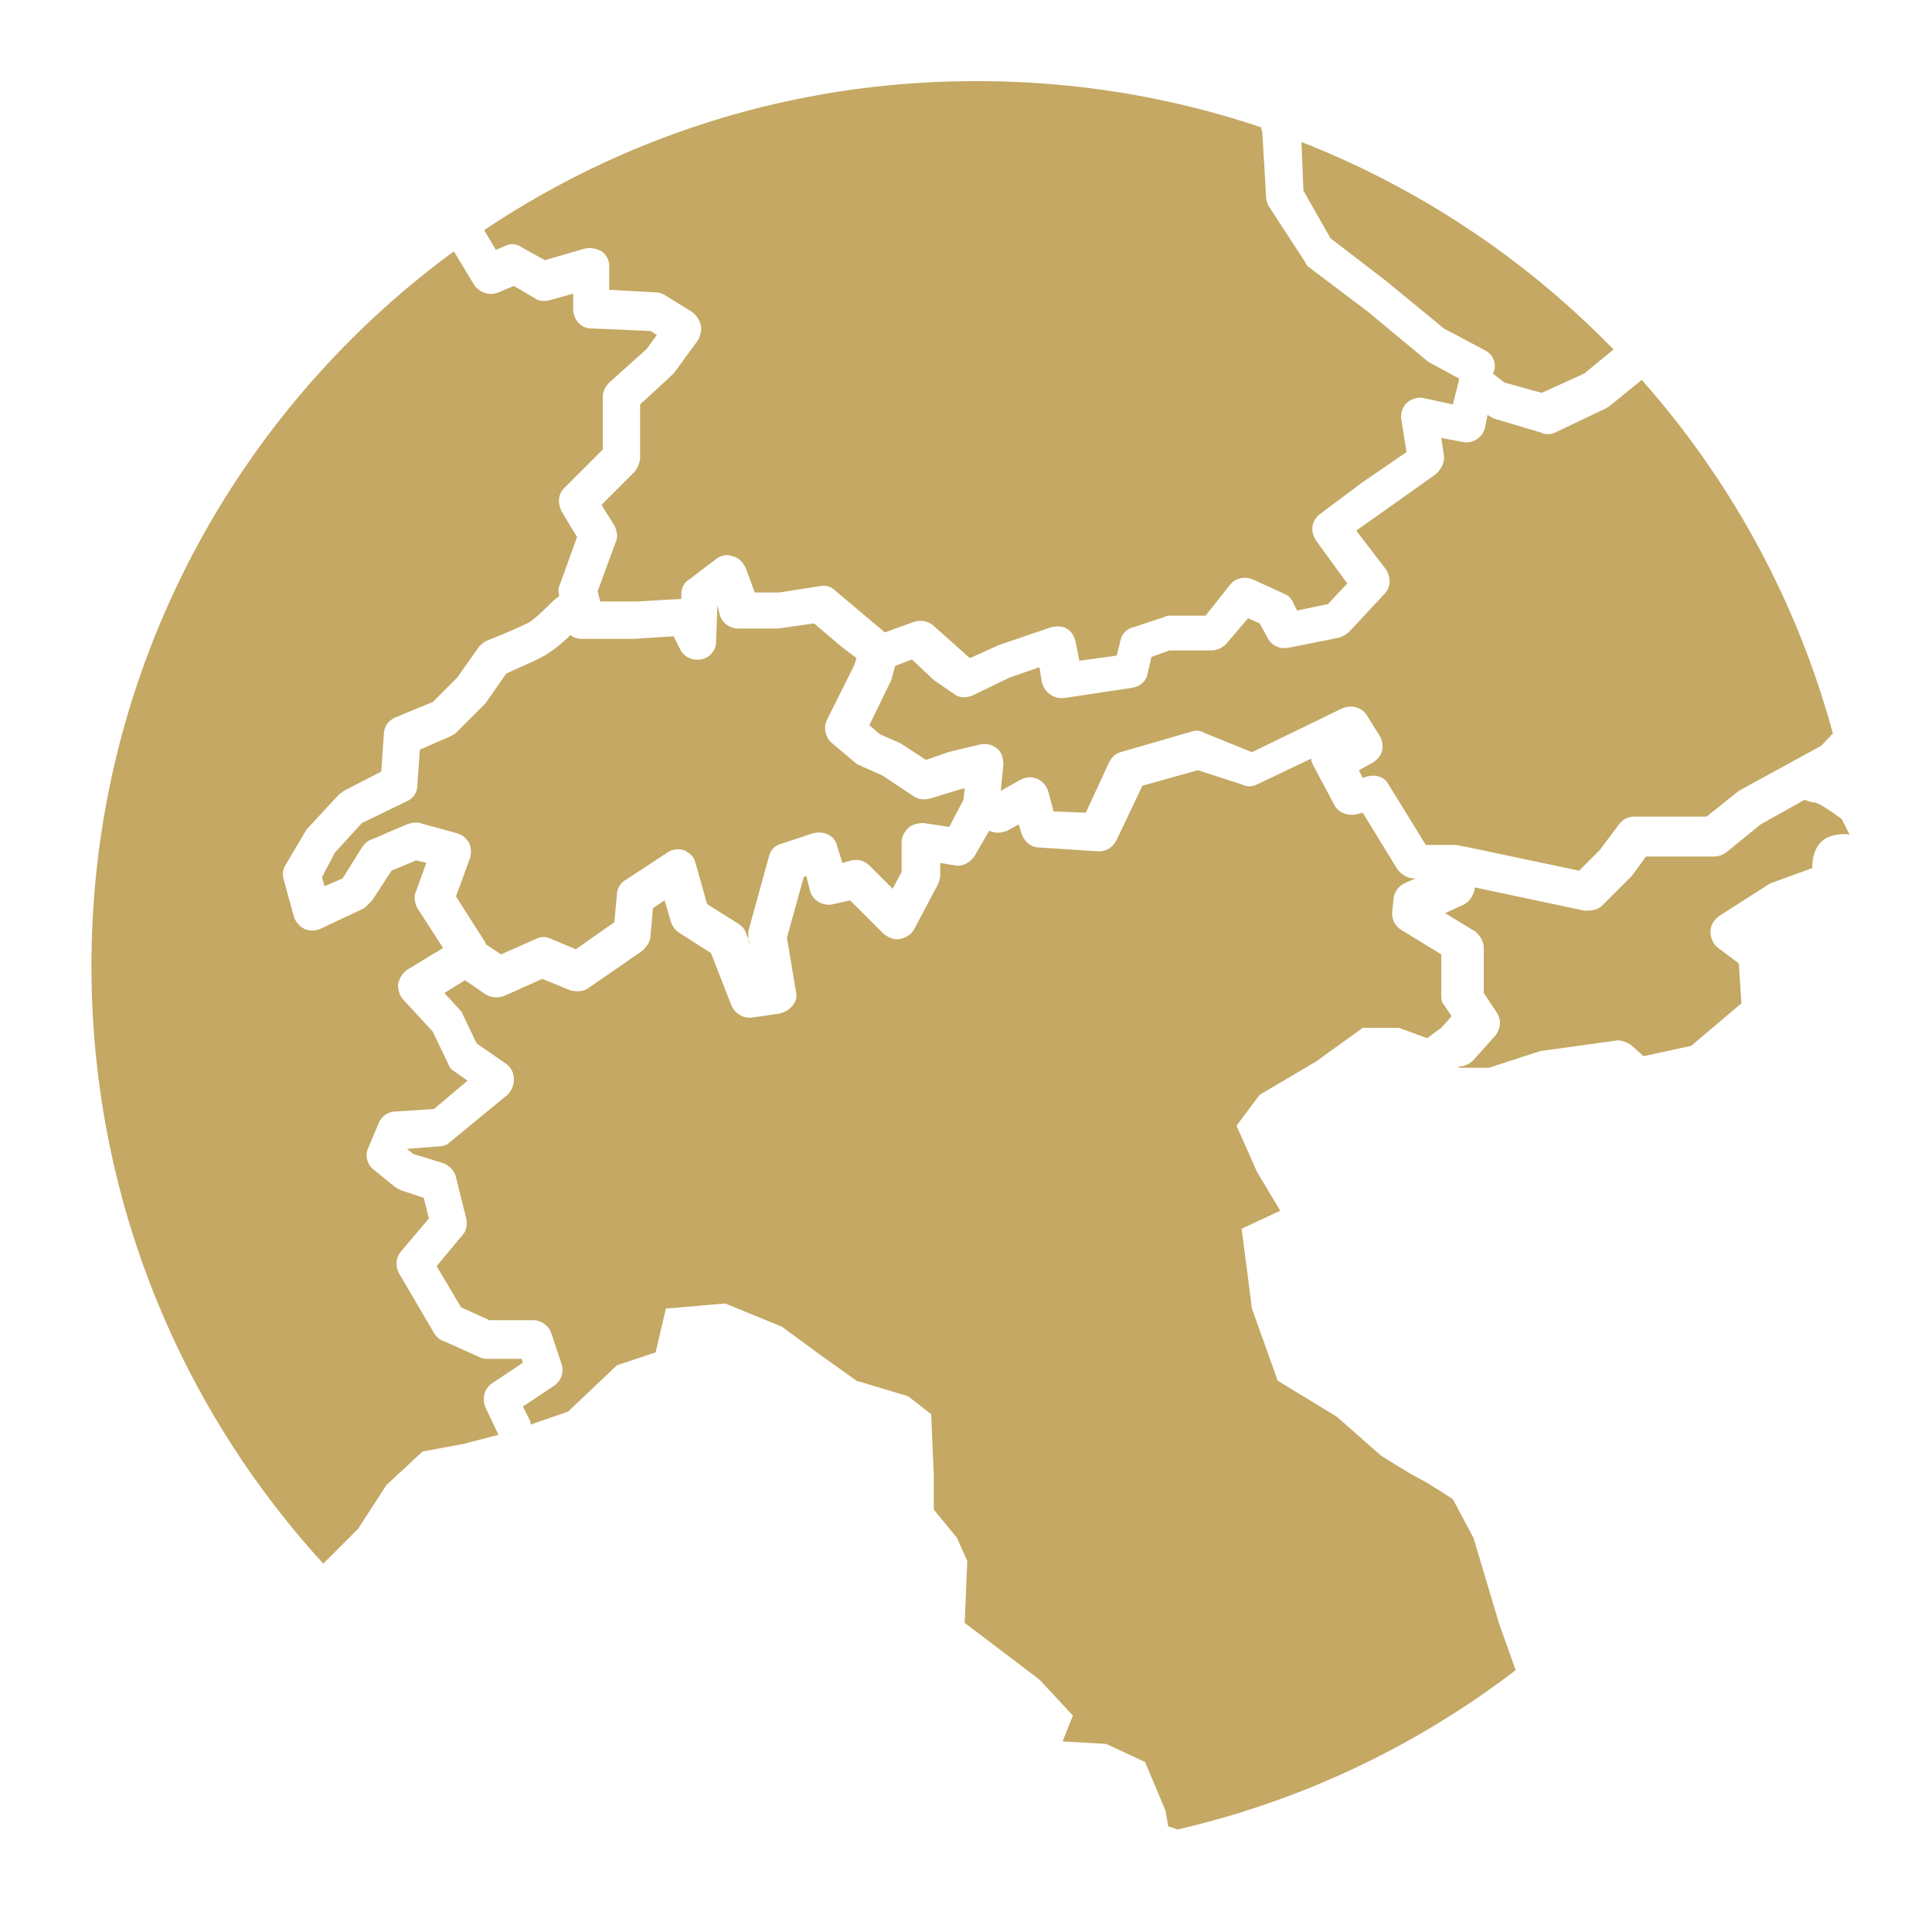
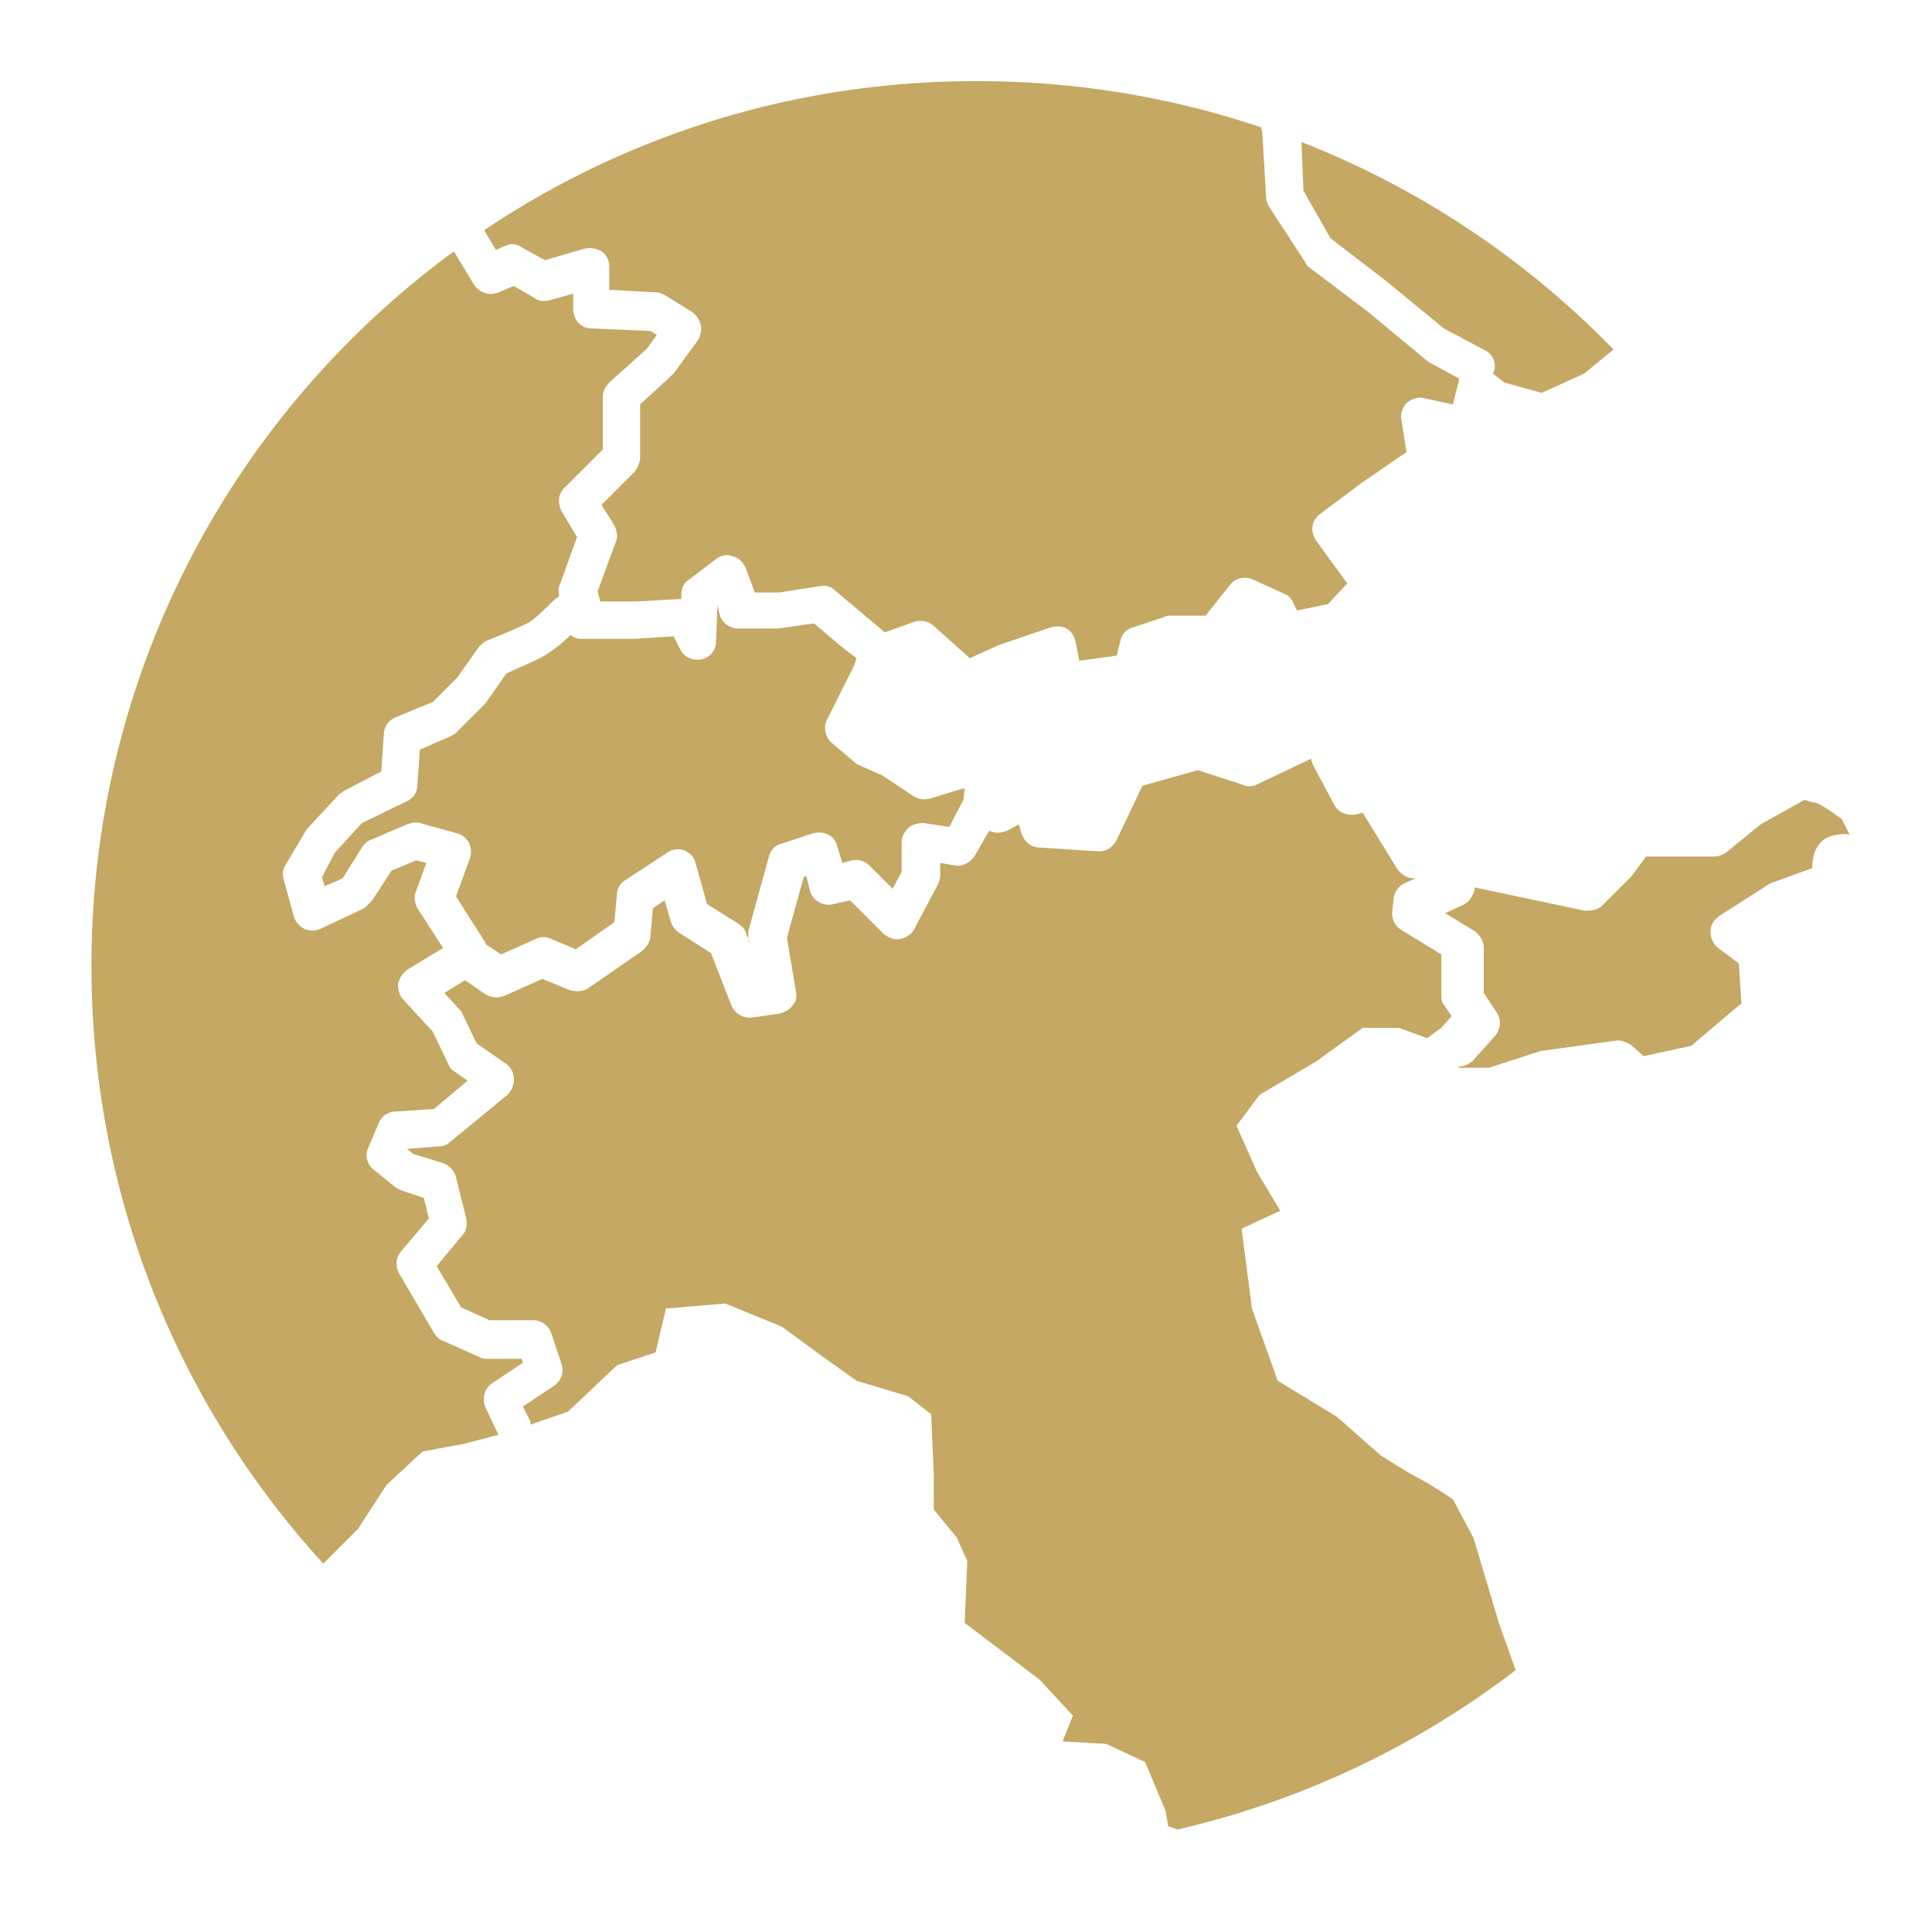
<svg xmlns="http://www.w3.org/2000/svg" xmlns:xlink="http://www.w3.org/1999/xlink" version="1.1" id="Ebene_1" x="0px" y="0px" viewBox="0 0 150 150" style="enable-background:new 0 0 150 150;" xml:space="preserve">
  <style type="text/css">
	.st0{clip-path:url(#SVGID_00000114052928510338101580000016954322045319626934_);fill:#C4A863;}
	.st1{clip-path:url(#SVGID_00000114052928510338101580000016954322045319626934_);fill:#A41921;}
	.st2{clip-path:url(#SVGID_00000009564581253911175920000014396983028909046659_);fill:#73984A;}
</style>
  <g>
    <defs>
      <path id="SVGID_1_" d="M7.1,75c0,38,30.8,68.8,68.8,68.8c38,0,68.8-30.8,68.8-68.8c0-38-30.8-68.7-68.8-68.7    C37.9,6.2,7.1,37,7.1,75" />
    </defs>
    <clipPath id="SVGID_00000168104249644957868560000004548923737707509945_">
      <use xlink:href="#SVGID_1_" style="overflow:visible;" />
    </clipPath>
    <path style="clip-path:url(#SVGID_00000168104249644957868560000004548923737707509945_);fill:#C4A863;" d="M137.1,68.8   c0.1-0.1,0.2-0.1,0.3-0.2l3.3-1.2c0-1.3,0.5-2.2,1.5-2.5c0.4-0.1,0.9-0.2,1.4-0.1l-0.6-1.2c-0.8-0.6-1.7-1.2-2.1-1.3   c-0.3,0-0.5-0.1-0.8-0.2l-3.4,1.9l-2.7,2.2c-0.3,0.2-0.6,0.3-0.9,0.3h-5.3l-1.1,1.5l-2.3,2.3c-0.3,0.3-0.7,0.4-1.1,0.4   c-0.1,0-0.2,0-0.3,0l-8.5-1.8l0,0.1c-0.1,0.5-0.4,1-0.8,1.2l-1.5,0.7l2.3,1.4c0.4,0.3,0.7,0.8,0.7,1.3v3.5l1,1.5   c0.4,0.6,0.3,1.3-0.1,1.8l-1.7,1.9c-0.3,0.3-0.7,0.5-1.1,0.5l-0.1,0.1l2.4,0l4-1.3l5.8-0.8c0.4-0.1,0.8,0.1,1.2,0.3l1,0.9l3.7-0.8   l3.9-3.3l-0.2-3.1l-1.6-1.2c-0.4-0.3-0.6-0.8-0.6-1.3c0-0.5,0.3-0.9,0.7-1.2L137.1,68.8z" />
-     <path style="clip-path:url(#SVGID_00000168104249644957868560000004548923737707509945_);fill:#C4A863;" d="M150,40.5l-3.4-3.6   c-0.4-0.4-0.5-0.9-0.3-1.5l1.2-3.9l-1-0.3c-0.1-0.1-0.3-0.1-0.4-0.2l-1.5-1.1l-1.9,0.6c-0.1,0-0.3,0.1-0.4,0.1h-2.9l-2.7-0.6   l-4.9-2l-2.5,0.4l-1.6,0.9l-2.7,2.2c-0.1,0.1-0.2,0.1-0.3,0.2l-4,1.9c-0.2,0.1-0.4,0.1-0.6,0.1c-0.1,0-0.3,0-0.4-0.1l-3.7-1.1   c-0.2-0.1-0.4-0.2-0.5-0.3l0,0l-0.2,1c-0.2,0.8-1,1.3-1.8,1.1l-1.6-0.3l0.2,1.3c0.1,0.6-0.2,1.1-0.6,1.5l-6.2,4.4l2.3,3   c0.4,0.6,0.4,1.4-0.1,1.9l-2.7,2.9c-0.2,0.2-0.5,0.4-0.8,0.5l-4,0.8c-0.7,0.1-1.3-0.2-1.6-0.8l-0.6-1.1l-0.9-0.4l-1.7,2   c-0.3,0.3-0.7,0.5-1.2,0.5h-3.2l-1.4,0.5l-0.3,1.3c-0.1,0.6-0.6,1-1.2,1.1l-5.3,0.8c-0.1,0-0.1,0-0.2,0c-0.7,0-1.3-0.5-1.5-1.2   l-0.2-1.2l-2.3,0.8L75.5,54c-0.5,0.2-1,0.2-1.4-0.1l-1.6-1.1l-1.7-1.6l-1.3,0.5l-0.3,1.1l-1.7,3.5l0.8,0.7l1.6,0.7l2,1.3l1.7-0.6   l2.5-0.6c0.5-0.1,0.9,0,1.3,0.3c0.4,0.3,0.5,0.8,0.5,1.3l-0.2,2l1.6-0.9c0.4-0.2,0.9-0.2,1.3,0c0.4,0.2,0.7,0.6,0.8,1l0.4,1.5   l2.5,0.1l1.8-3.9c0.2-0.4,0.5-0.7,0.9-0.8l5.5-1.6c0.3-0.1,0.7-0.1,1,0.1l3.7,1.5l7-3.4c0.7-0.3,1.5-0.1,1.9,0.5l1,1.6   c0.2,0.3,0.3,0.8,0.2,1.2c-0.1,0.4-0.4,0.7-0.7,0.9l-1.1,0.6l0.3,0.6l0.3-0.1c0.7-0.2,1.4,0,1.7,0.6l2.9,4.7h2.3   c0.2,0,0.4,0.1,0.6,0.1l9,1.9l1.6-1.6l1.5-2c0.3-0.4,0.7-0.6,1.2-0.6h5.6l2.5-2l6.4-3.5l1.7-1.8l1.9-4.8c0.1-1.1,0.5-3.2,1.5-4.1   c0.6-0.6,1.7-1.4,2.5-2l-0.5-2.2c-0.1-0.4,0-0.9,0.3-1.3L150,40.5z" />
    <path style="clip-path:url(#SVGID_00000168104249644957868560000004548923737707509945_);fill:#C4A863;" d="M59.7,66.5   c0.1-0.5,0.5-0.9,1-1l2.4-0.8c0.4-0.1,0.8-0.1,1.2,0.1c0.4,0.2,0.6,0.5,0.7,0.9l0.4,1.3l0.7-0.2c0.5-0.1,1,0,1.4,0.4l1.8,1.8   l0.7-1.3v-2.3c0-0.4,0.2-0.8,0.5-1.1c0.3-0.3,0.8-0.4,1.2-0.4l2,0.3l1.1-2.1l0.1-0.9l-0.4,0.1L72.2,62c-0.4,0.1-0.9,0.1-1.3-0.2   l-2.4-1.6l-1.6-0.7c-0.1-0.1-0.3-0.1-0.4-0.2l-1.9-1.6c-0.5-0.4-0.7-1.2-0.4-1.8l2.1-4.2l0.2-0.6l-1.3-1l-2-1.7l-2.8,0.4l-3.1,0   c-0.6,0-1.2-0.4-1.4-1L55.7,47l-0.1,2.8c0,0.7-0.5,1.3-1.2,1.4c-0.7,0.1-1.3-0.2-1.6-0.8l-0.5-1l-3,0.2l-4.1,0   c-0.4,0-0.7-0.1-0.9-0.3c-0.5,0.5-1.1,1-1.7,1.4c-0.7,0.5-2.5,1.2-3.3,1.6l-1.6,2.3l-2.3,2.3c-0.1,0.1-0.3,0.2-0.5,0.3l-2.3,1   l-0.2,2.8c0,0.5-0.3,1-0.8,1.2l-3.5,1.7l-2.1,2.3L25,68.1l0.2,0.7l1.4-0.6l1.5-2.4c0.2-0.3,0.4-0.5,0.7-0.6l2.8-1.2   c0.3-0.1,0.7-0.2,1-0.1l2.9,0.8c0.4,0.1,0.7,0.4,0.9,0.7c0.2,0.4,0.2,0.8,0.1,1.2l-1.1,3l2.3,3.6c0,0,0,0.1,0,0.1l1.2,0.8l2.7-1.2   c0.4-0.2,0.8-0.2,1.2,0l1.9,0.8l3-2.1l0.2-2.2c0-0.4,0.3-0.9,0.7-1.1l3.2-2.1c0.4-0.3,0.9-0.3,1.3-0.2c0.4,0.2,0.8,0.5,0.9,1   l0.9,3.2l2.4,1.5c0.3,0.2,0.5,0.4,0.6,0.7l0.4,1L58.1,73c0-0.2,0-0.4,0-0.7L59.7,66.5z" />
    <polygon style="clip-path:url(#SVGID_00000168104249644957868560000004548923737707509945_);fill:#A41921;" points="31.1,-10.7    30.1,-9.2 30.2,-7.7 31.1,-10.1  " />
    <path style="clip-path:url(#SVGID_00000168104249644957868560000004548923737707509945_);fill:#C4A863;" d="M46.7-36.3   c-0.1,0.6-0.6,1-1.2,1.1l-1.4,0.2l0.1,0.2c0.1,0.1,0.1,0.3,0.2,0.4l1.3,4.8c0.2,0.8-0.2,1.6-1,1.8L42-26.9l0.7,2   c0.2,0.4,0.1,0.9-0.1,1.3c-0.2,0.4-0.6,0.7-1,0.7l-4,0.8c-0.3,0.1-0.7,0-1-0.2l-1.5-0.8l0.7,2.3l0.9,4.7c0.1,0.5-0.1,1-0.5,1.4   l-2.2,1.9v3c0,0.2,0,0.3-0.1,0.5l-1.1,3.1c0,0.1,0,0.2,0,0.3L31.5,7.6c0,0.2-0.1,0.3-0.1,0.5L29,13.5l0.7,0.3l2.5-0.2   c0.2,0,0.4,0,0.6,0.1l2.4,0.8c0.3,0.1,0.6,0.3,0.8,0.7l2.5,4.2l0.7-0.3c0.4-0.2,0.9-0.2,1.3,0.1l1.8,1l3.1-0.9   c0.5-0.1,0.9,0,1.3,0.2c0.4,0.3,0.6,0.7,0.6,1.2v1.8l3.6,0.2c0.3,0,0.5,0.1,0.7,0.2l2.1,1.3c0.3,0.2,0.6,0.6,0.7,1   c0.1,0.4,0,0.8-0.2,1.2l-1.9,2.6l-2.6,2.4v4.1c0,0.4-0.2,0.8-0.4,1.1l-2.6,2.6l1,1.6c0.2,0.4,0.3,0.9,0.1,1.3l-1.4,3.8l0.2,0.8h2.8   l3.5-0.2l0-0.4c0-0.4,0.2-0.9,0.6-1.1l2.1-1.6c0.4-0.3,0.9-0.4,1.3-0.2c0.5,0.1,0.8,0.5,1,0.9l0.7,1.9h1.9l3.2-0.5   c0.5-0.1,0.9,0.1,1.2,0.4l3.8,3.2l2.2-0.8c0.5-0.2,1.2-0.1,1.6,0.3l2.8,2.5l2.2-1l4.1-1.4c0.4-0.1,0.9-0.1,1.2,0.1   c0.4,0.2,0.6,0.6,0.7,1l0.3,1.5l2.9-0.4l0.3-1.2c0.1-0.5,0.5-0.9,1-1l2.4-0.8c0.2-0.1,0.3-0.1,0.5-0.1h2.7l1.9-2.4   c0.4-0.5,1.1-0.7,1.8-0.4l2.4,1.1c0.3,0.1,0.6,0.4,0.7,0.7l0.3,0.6l2.4-0.5l1.5-1.6l-2.4-3.3c-0.5-0.7-0.4-1.6,0.3-2.1l3.2-2.4   l3.5-2.4l-0.4-2.5c-0.1-0.5,0.1-1,0.4-1.3c0.3-0.3,0.9-0.5,1.3-0.4l2.3,0.5l0.5-2l-2.4-1.3l-4.7-3.9l-4.5-3.4   c-0.2-0.1-0.3-0.3-0.4-0.5L98.5,16c-0.1-0.2-0.2-0.4-0.2-0.7l-0.3-5.1L96.6,6c-0.2-0.6,0-1.2,0.4-1.6l2.9-2.6   c0.1-0.1,0.2-0.2,0.4-0.2l5.6-2.7l7.7-4c0.2-0.1,0.4-0.2,0.7-0.2h2.1l1.7-2.7c0.2-0.4,0.6-0.6,1-0.7l5.3-0.9l0.5-3.3l-1.1-2.3   l-1.7-2.2c-0.1-0.1-0.1-0.2-0.2-0.3l-1.3-2.9c-0.1-0.2-0.1-0.4-0.1-0.6v-2.9c0-0.2,0-0.4,0.1-0.6l1.1-2.8l-1.9-1.2   c-0.7-0.4-0.9-1.3-0.5-2l1.3-2.5l-2.4-1c-0.2-0.1-0.4-0.3-0.6-0.5l-2.1-2.6c-0.4-0.5-0.4-1.3,0-1.9l2.1-2.6l1.3-2.3l-0.2-4.4   l-1.8-4.8c0-0.1,0-0.2,0-0.2l-1.7-0.1l-2-2.6l-6-5l-4-3l-2.4-0.7l-1.1,3.6l-2.6,0.7l-0.8,1.4l-2.6,0.8l-4.4,0.8l-1.9,0.9l-2.4,0.2   l-1.2-0.8l0-0.9l3.8-2.6l-0.2-3.4l-3.7,1.8l-3.1-1.2l-1.9-1.3l-5-5.1l0.9-2.3l-1.6-1.3L72-75.9l2.2-1.5L72.7-79l-1-2l0.6-1.8   l3.6-1.8l1.4-1.4l1.8-5l1-3.2l1.2,0.4l2.8,1.5l2.3-2.4l0.4-1.9l-1.3-1.5l-2.9,0.9l-2.2-0.9l0.1-3l-1.2-4.3l-1.6-0.9l-1.6,0.4   l-3.8,2.2l-4.6,0.8l-2.1,3.3l-4.7-2.9l0.3,3.9l-1.3,1.3l0.5,2.8l-0.8,3l2.4,0.3l0.6,2.3l-1.5,0.3l-2,1.6l0.5,3.3l2.1,2.4l1.8-0.8   l0.4,10l3.3,6.5l-5.1,2l4,5.1l-3.7,2.8l-3.4,4.2l-3.1-0.6L53.5-53l-6.6,1.2l-0.6,2.5c0.2,0.1,0.3,0.2,0.5,0.3l1.6,1.6   c0.3,0.3,0.5,0.8,0.4,1.3l-0.8,4.2L46.7-36.3z" />
    <path style="clip-path:url(#SVGID_00000168104249644957868560000004548923737707509945_);fill:#C4A863;" d="M118.3-3   c-0.3,0.4-0.8,0.7-1.3,0.7h-2.6l-12.8,6.4l-2,1.8l1.3,3.6c0,0.1,0.1,0.3,0.1,0.4l0.2,4.9l2.1,3.7l4.3,3.3l4.5,3.7l3.2,1.7   c0.6,0.3,0.9,1,0.7,1.6l-0.1,0.2l0.9,0.7l2.9,0.8l3.3-1.5l2.8-2.3l2.1-1.2c0.2-0.1,0.3-0.2,0.5-0.2l3.2-0.5c0.3,0,0.6,0,0.8,0.1   l5,2.1l2.1,0.4l2.4,0l2.4-0.7c0.5-0.1,0.9-0.1,1.3,0.2l1.9,1.4l1,0.3l0.7-1.3c0.1-0.2,0.3-0.4,0.5-0.5l2.1-1.3   c0.1-0.1,0.3-0.1,0.4-0.2l5-1.3l2.5-1.9l0.9-3c0.1-0.3,0.2-0.5,0.4-0.7l2.9-2.7c0.1-0.1,0.2-0.2,0.3-0.2l2.7-1.5l0.1-1.3l-2.8-3.2   h-1.8c-0.2,0-0.4,0-0.6-0.1l-2.9-1.3l-2.9-0.7c-0.7-0.2-1.1-0.8-1.1-1.4V4.1l-3.8,0.7c-0.3,0.1-0.7,0-1-0.1l-2.1-1.1l0.1,1   c0,0.5-0.2,1-0.6,1.3c-0.4,0.3-0.9,0.4-1.4,0.2l-8-2.9c-0.4-0.2-0.7-0.5-0.9-0.9L136.4-1l-4.9-3.4l-5.6-2.5c-0.1,0-0.1,0.1-0.2,0.1   l-5.7,0.9L118.3-3z" />
    <path style="clip-path:url(#SVGID_00000168104249644957868560000004548923737707509945_);fill:#C4A863;" d="M40.6,105.8l-0.1-0.3   h-2.6c-0.2,0-0.4,0-0.6-0.1l-2.9-1.3c-0.3-0.1-0.5-0.3-0.7-0.6L31,98.9c-0.3-0.5-0.3-1.2,0.1-1.7l2.2-2.6L32.9,93l-1.8-0.6   c-0.2-0.1-0.4-0.2-0.5-0.3L29,90.8c-0.5-0.4-0.7-1.1-0.4-1.7l0.8-1.9c0.2-0.5,0.7-0.9,1.3-0.9l3-0.2l2.6-2.2l-1-0.7   c-0.2-0.1-0.4-0.3-0.5-0.6l-1.2-2.5l-2.3-2.5c-0.3-0.3-0.4-0.8-0.4-1.2c0.1-0.4,0.3-0.8,0.7-1.1l2.8-1.7l-2-3.1   c-0.2-0.4-0.3-0.9-0.1-1.3l0.8-2.2l-0.8-0.2l-1.9,0.8l-1.5,2.3c-0.2,0.2-0.4,0.4-0.6,0.6l-3.4,1.6c-0.4,0.2-0.9,0.2-1.3,0   c-0.4-0.2-0.7-0.6-0.8-1L22,68.2c-0.1-0.4,0-0.8,0.2-1.1l1.6-2.7l2.5-2.7c0.1-0.1,0.3-0.2,0.4-0.3l2.9-1.5l0.2-2.9   c0-0.6,0.4-1.1,0.9-1.3l2.9-1.2l1.9-1.9l1.7-2.4c0.2-0.2,0.4-0.4,0.7-0.5c1-0.4,2.7-1.1,3.2-1.4c0.5-0.3,1.4-1.2,1.9-1.7   c0.1-0.1,0.3-0.2,0.4-0.3l0-0.2c-0.1-0.3,0-0.6,0.1-0.8l1.3-3.6l-1.2-2c-0.3-0.6-0.3-1.3,0.2-1.8l3-3v-4.1c0-0.4,0.2-0.8,0.5-1.1   l2.9-2.6l0.8-1.1l-0.5-0.3l-4.6-0.2c-0.8,0-1.4-0.7-1.4-1.5v-1.2l-1.8,0.5c-0.4,0.1-0.8,0.1-1.1-0.1l-1.7-1l-1.2,0.5   c-0.7,0.3-1.5,0-1.9-0.6l-2.9-4.8l-1.6-0.5l-2.6,0.2c-0.3,0-0.5,0-0.7-0.1l-2-0.9L24.2,16c-0.4,0-0.8-0.1-1.1-0.4   c-0.3-0.3-0.5-0.7-0.5-1.1v-1.4c-0.4-0.5-1-1.3-1.5-1.7c-0.7-0.6-1.2-1-1.5-1.2L16.6,9c-0.4-0.2-0.7-0.4-0.8-0.8l-0.7-1.7h-3.7   c-0.6,0-1.1-0.4-1.4-0.9C9.8,5,9.9,4.3,10.3,3.9l0.2-0.2L9.6,2.4c-0.3-0.5-0.3-1.2,0-1.7l0.5-0.7L9.5-0.2c-0.2,0-0.4-0.1-0.6-0.3   L4.4-3.7L2.1-4.2C1.4-4.3,0.8-5,0.9-5.7l0.2-2.6L0.9-8.5l-3,1.1c-0.7,0.2-1.5,0-1.8-0.7L-5.5-11c-0.1-0.2-0.2-0.4-0.2-0.6L-6-15   c0,0,0,0,0-0.1l-0.7,0.4L-13-15l-3.5,12.7l-8.1,3.8l-7,2.1l-5.2,6.4L-49,5.8l1.1-4.7l-7.4-137.6l1.2,18.5l-2.4,0.4l-1.1-2l-9.4-1.5   l-2.7-4.6l-3.1-2.3l-5.6,3.9l-7.6-0.2l-3.2,3.6l3,4.1l-3.6,1.9l3.8,4.1l4.8,0.8l12.2,6.2l1.5,5.6l4.6,4.7l-2.4,3.4l-0.6,2.2l6,7.8   l3.7,5.3l-2.5,4.3l1,4.2L-70-34l3.1,2.6c0.6,0.5,0.7,1.2,0.3,1.9l-0.7,1.2l2.6,1.7l4.7,1c0.7,0.1,1.2,0.8,1.2,1.5v2.3l3.9-0.4   c0.4,0,0.8,0.1,1.1,0.3l2.9,138.3l4.6,1.3l0.4-1.7c0.1-0.4,0.4-0.8,0.8-1c0.4-0.2,0.8-0.2,1.2-0.1l4,1.6l4.5,2.8   c0.3,0.2,0.6,0.6,0.7,1l0.6,2.6l2.1,0.2c0.2,0,0.4,0.1,0.5,0.2l2.6,1.3l3.5,2l3.2,0.4l1.3-1.3c0.4-0.4,0.9-0.5,1.4-0.4l4.2,1   l-0.6-2.2l1.2-5.8l1.6-3.2l2.4-0.6l2.4,0.6l4.8-5l2.4,1l2,1.8l3.4,2l7.7-0.2l0.6,2.6l2.8,0.6l2.4,2.2l1.2,1.6l6-0.2l2.8-2.8   l2.2-3.4l2.8-2.6l3.2-0.6l2.7-0.7l-1-2.1c-0.3-0.7-0.1-1.5,0.5-1.9L40.6,105.8z" />
    <path style="clip-path:url(#SVGID_00000168104249644957868560000004548923737707509945_);fill:#C4A863;" d="M171.8,165.4l-2.2-1.4   l-0.2-1.6l-3.6-0.8l-3.6-1.8l-2-1.4l-3.4-1.4l-3.2-1.6l-6-2l-3-1.6l-2.4-1.6v-3.4l3.4-2.2l-1.8-2.4h-2l-3,0.6l-3.6,0.2l-3.8-0.2   l-3.8-1.6c0,0-0.4-2.6-1-2.6c-0.6,0-1.8-0.8-1.8-0.8l-6-5l-2.4-6.7l-2-6.7l-1.6-3c0,0-1.8-1.2-2.6-1.6c-0.8-0.4-3-1.8-3-1.8l-3.4-3   l-4.6-2.8l-2-5.6l-0.8-6.2l3-1.4l-1.8-3l-1.6-3.6l1.8-2.4l4.4-2.6l3.6-2.6h2.8l2.2,0.8l1.1-0.8l0.8-0.9l-0.6-0.9   c-0.2-0.2-0.2-0.5-0.2-0.8v-3.1l-3.1-1.9c-0.5-0.3-0.8-0.9-0.7-1.5l0.1-1c0.1-0.5,0.4-0.9,0.8-1.1l0.9-0.4h-0.1   c-0.5,0-1-0.3-1.3-0.7l-2.7-4.4l-0.4,0.1c-0.7,0.2-1.5-0.1-1.8-0.7l-1.6-3c-0.1-0.2-0.2-0.4-0.2-0.6l-4.2,2c-0.4,0.2-0.8,0.2-1.2,0   L93,59.8L88.7,61l-2,4.2c-0.3,0.6-0.8,0.9-1.4,0.9l-4.6-0.3c-0.7,0-1.2-0.5-1.4-1.1l-0.2-0.7l-0.9,0.5c-0.5,0.2-1,0.2-1.4,0   l-1.1,1.9c-0.3,0.5-0.9,0.9-1.5,0.8L73,67V68c0,0.2-0.1,0.5-0.2,0.7L71,72.1c-0.2,0.4-0.6,0.7-1.1,0.8c-0.5,0.1-0.9-0.1-1.3-0.4   L66,69.9l-1.3,0.3c-0.8,0.2-1.6-0.3-1.8-1L62.6,68l-0.2,0.1l-1.3,4.7l0.7,4.2c0.1,0.4,0,0.8-0.3,1.1c-0.2,0.3-0.6,0.5-1,0.6   L58.4,79c-0.7,0.1-1.3-0.3-1.6-0.9L55.2,74l-2.5-1.6c-0.3-0.2-0.5-0.5-0.6-0.8l-0.5-1.7l-0.9,0.6l-0.2,2.2c0,0.4-0.3,0.8-0.6,1.1   l-4.2,2.9c-0.4,0.3-0.9,0.3-1.4,0.2L42.1,76l-2.9,1.3c-0.5,0.2-1,0.2-1.5-0.1l-1.6-1.1l-1.6,1l1.2,1.3c0.1,0.1,0.2,0.2,0.2,0.3   l1.1,2.3l2.3,1.6c0.4,0.3,0.6,0.7,0.6,1.2c0,0.5-0.2,0.9-0.5,1.2l-4.5,3.7c-0.2,0.2-0.5,0.3-0.8,0.3l-2.5,0.2l0.5,0.4l2.3,0.7   c0.5,0.2,0.9,0.6,1,1.1l0.8,3.2c0.1,0.5,0,1-0.3,1.3l-2,2.4l1.9,3.2l2.2,1h3.4c0.6,0,1.2,0.4,1.4,1l0.8,2.4c0.2,0.6,0,1.3-0.6,1.7   l-2.4,1.6l0.5,1c0.1,0.1,0.1,0.3,0.1,0.4l2.9-1l3.8-3.6l3-1l0.8-3.4l4.6-0.4l4.4,1.8l3,2.2l2.8,2l4,1.2l1.8,1.4l0.2,4.8v2.6   l1.8,2.2l0.8,1.8l-0.2,4.8l5.8,4.4l2.6,2.8l-0.8,2l3.4,0.2l3,1.4l1.6,3.8l0.2,1.2l3,1l3.8,3.8l2.4,3l3.2,2.6l2.8,1l4,1l2,2l3-1.4   l2.4,3l0.8,3l6,2.4l-1.2,2.4l4.2-0.4h2.8l1.4,2.8l-0.6,2.6l1.2,1.4h1.4l2.2,2.4l2,1.2l1.4-1.6l2.6,2.8l0.8,4.4l2.6,3.2l0.6,3.2   l1.8,4.6l1.4,2.4l-2,2.2l-3,0.4v2.4l0.4,2.4l-2,2l-1.4,1l0.8,4l2.2,1.4l3-0.2l2-4.6l2.8-2.6l2.2-2.8l-0.2-4.8l3-1.8l3.8-1l0.6-2   l-2-2.4l1-2.8l-1-1.4l-2.2-1.6l-3.6-2.2l-2-1.4l0.8-2l1.8-1.4l-0.4-2.8l2.4-4.4l2.2-1.8l1.8,0.6l0.6,1.8l3.6,0.8l3.4,0.2l1.6,0.2   l1,1.8l1.8,4l1.4,0.8l2.2,0.4l0.6-3.2l0.8-1.4l0.2-2.8L171.8,165.4z" />
-     <path style="clip-path:url(#SVGID_00000168104249644957868560000004548923737707509945_);fill:#A41921;" d="M15.3-19.6l3.7-0.3   c0.2,0,0.4,0,0.6,0.1l2.4,0.8c0.1,0,0.2,0.1,0.3,0.1l3.2,2l4,0.7c0.4,0.1,0.8,0.3,1,0.7l0.8,1.3c0.1-0.2,0.2-0.4,0.4-0.5l2-1.8   L33-20.2L31.7-24c-0.1-0.4-0.1-0.8,0.1-1.2c0.2-0.4,0.5-0.6,0.9-0.7l1.8-0.5c0.4-0.1,0.8-0.1,1.1,0.1l1.9,1.1l1.7-0.3l-0.7-1.8   c-0.1-0.4-0.1-0.8,0-1.2c0.2-0.4,0.5-0.6,0.9-0.8l2.9-0.9l-0.9-3.2l-1.2-1.9c-0.3-0.4-0.3-1-0.1-1.4c0.2-0.5,0.6-0.8,1.1-0.8   l2.7-0.4l1.1-4.6l0.6-3.4l-1-1c-0.4-0.4-0.5-1-0.4-1.5l-5.9-0.6l-5.9-0.8l-5.3,2.7l3.4,6.2l0.3,8.1l-5.3,0.5l0-6.8L19.3-44   l-1.2,12.1l-3.4,3.6l-8.2,6.9l7.5,2.7C14.3-19.2,14.7-19.5,15.3-19.6" />
    <path style="clip-path:url(#SVGID_00000168104249644957868560000004548923737707509945_);fill:#A41921;" d="M-2.8-12.2l0.8,1.5   l2.5-0.9c0.4-0.2,0.9-0.1,1.3,0.2l1.6,1.1C3.9-10,4.2-9.5,4.1-9L4-6.8l1.4,0.3c0.2,0,0.4,0.1,0.6,0.2l4.5,3.3L13-2.6   c0.5,0.1,0.9,0.4,1.1,0.9c0.2,0.5,0.1,1-0.2,1.4l-1.3,1.8l1,1.5c0.1,0.1,0.1,0.3,0.2,0.4h2.3c0.6,0,1.2,0.4,1.4,0.9l0.8,2.1L21,7.6   c0.2,0.1,0.3,0.2,0.5,0.3c0,0,0.5,0.5,1.4,1.2c1.2,0.9,2.3,2.6,2.5,2.7c0.2,0.2,0.3,0.5,0.3,0.8v0.2l0.4,0l2.6-5.7l1.2-11.6L29-4.4   c-0.1,0-0.1,0-0.2,0c-0.3,0-0.7-0.1-1-0.3c-0.3-0.3-0.5-0.6-0.5-1l-0.3-3.7c0-0.3,0.1-0.6,0.2-0.9l1.3-2.1l-0.5-0.8L24.6-14   c-0.2,0-0.4-0.1-0.5-0.2l-3.3-2l-1.9-0.6l-3.4,0.2c-0.6,0.1-1-0.2-1.3-0.7L11-15.6l-5.7-1.3l-2.3-2.8l-6.5,3.3   c0.3,0.3,0.5,0.6,0.6,1.1L-2.8-12.2z" />
  </g>
  <g>
    <g>
      <defs>
        <path id="SVGID_00000160163540111200196900000016038335534137629062_" d="M9.6,75.8c0,37.3,30.2,67.5,67.5,67.5     s67.5-30.2,67.5-67.5S114.4,8.3,77.1,8.3C39.8,8.3,9.6,38.5,9.6,75.8" />
      </defs>
      <clipPath id="SVGID_00000053531612197637717790000002073152120316884390_">
        <use xlink:href="#SVGID_00000160163540111200196900000016038335534137629062_" style="overflow:visible;" />
      </clipPath>
-       <path style="clip-path:url(#SVGID_00000053531612197637717790000002073152120316884390_);fill:#73984A;" d="M51.7,158    c-0.4,0-0.8-0.1-1.1-0.4L35,142.8c-0.6-0.6-0.7-1.6-0.1-2.3c0.6-0.6,1.6-0.7,2.3-0.1l15.5,14.8c0.6,0.6,0.7,1.6,0.1,2.3    C52.5,157.8,52.1,158,51.7,158" />
    </g>
  </g>
</svg>